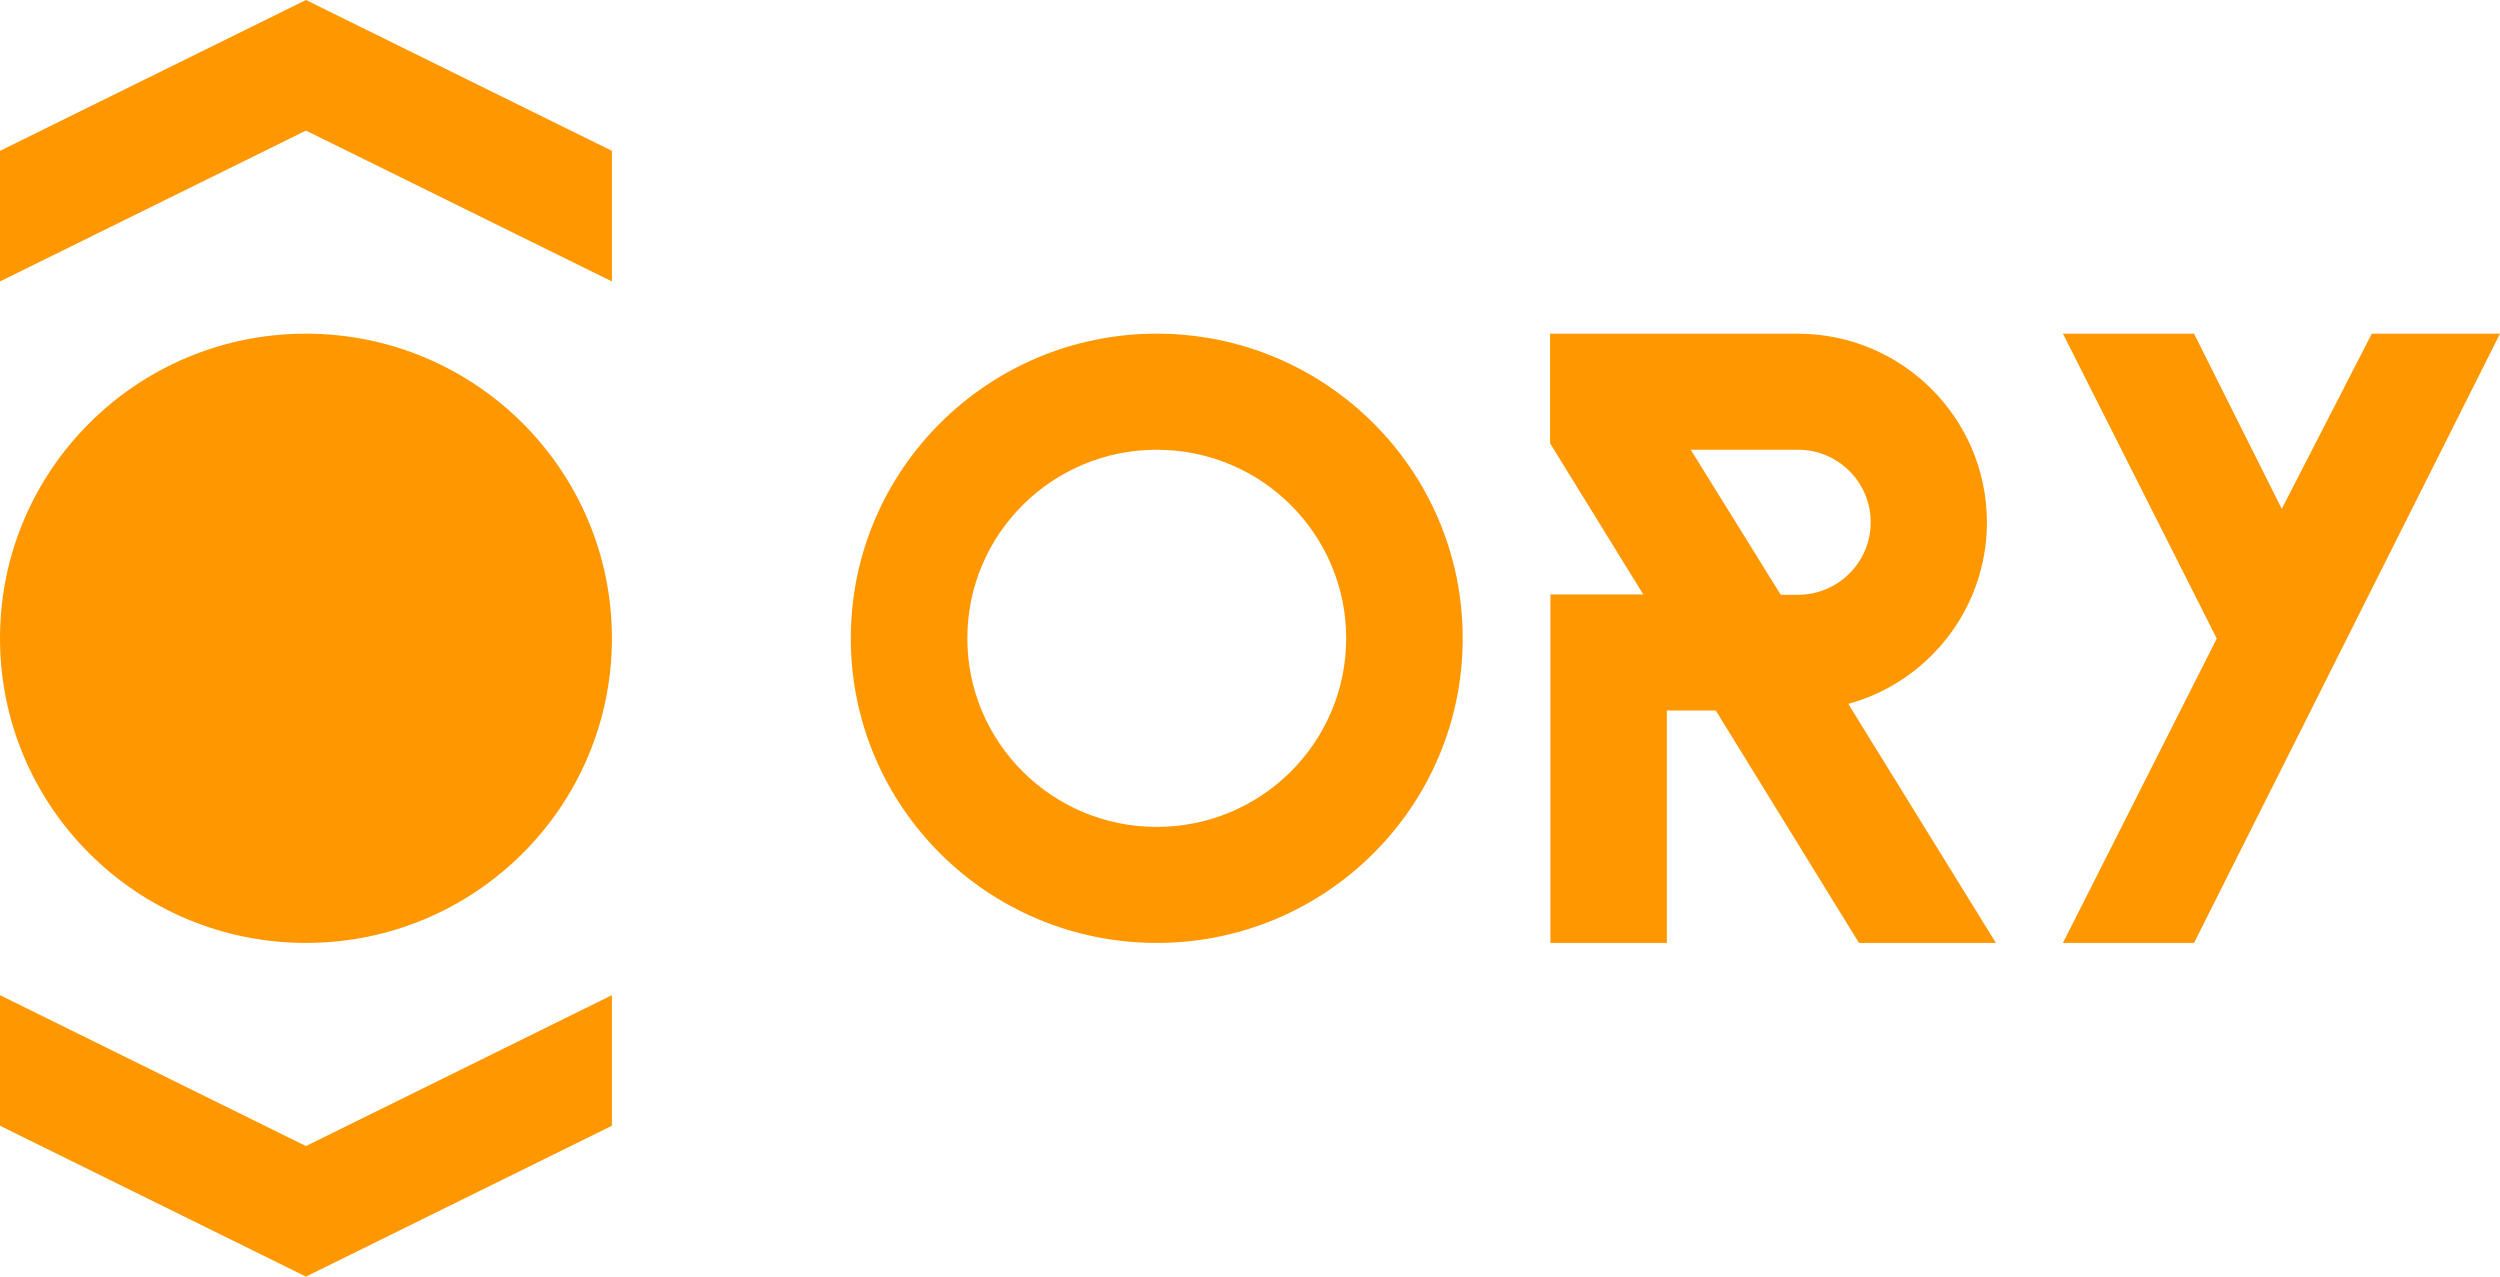
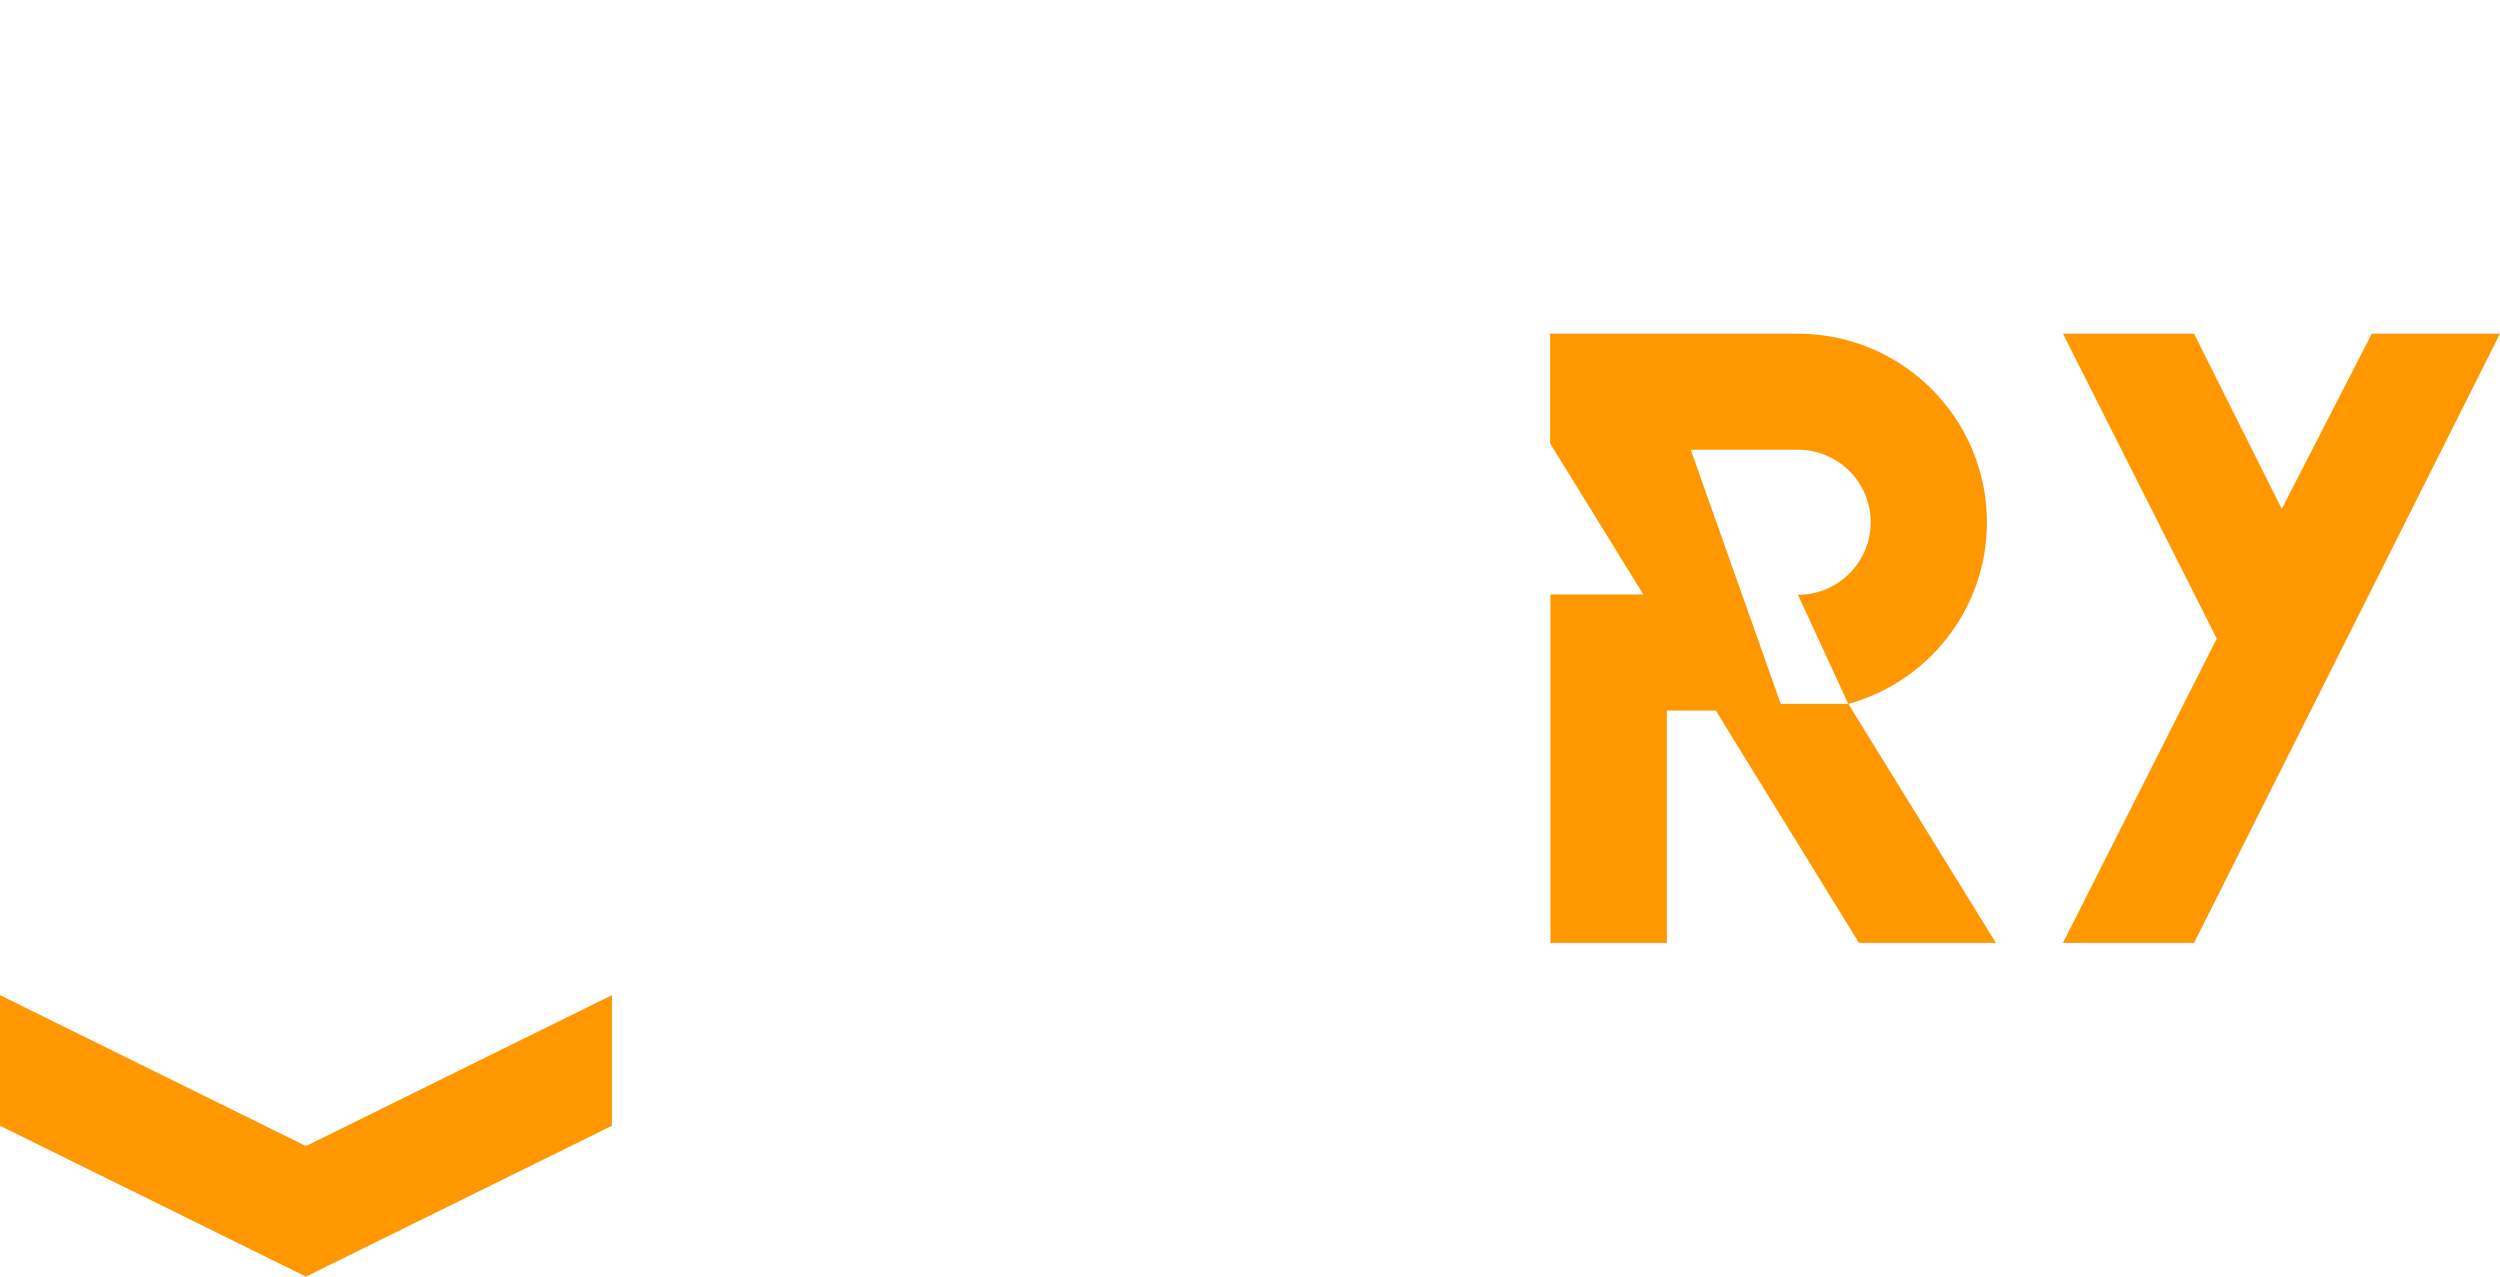
<svg xmlns="http://www.w3.org/2000/svg" width="47" height="24" viewBox="0 0 47 24" fill="none">
-   <path d="M21.747 6.273C18.57 6.273 15.995 8.836 15.995 12C15.995 15.164 18.57 17.727 21.747 17.727C24.924 17.727 27.499 15.164 27.499 12C27.499 8.836 24.924 6.273 21.747 6.273ZM21.747 15.546C19.78 15.546 18.186 13.958 18.186 12C18.186 10.042 19.78 8.455 21.747 8.455C23.714 8.455 25.308 10.042 25.308 12C25.308 13.958 23.714 15.546 21.747 15.546Z" fill="#ff9800" />
-   <path d="M34.748 13.233C36.242 12.824 37.343 11.46 37.354 9.845C37.354 9.835 37.354 9.829 37.354 9.818C37.354 9.807 37.354 9.802 37.354 9.791C37.337 7.844 35.75 6.273 33.795 6.273H29.142V8.335L30.894 11.176H29.148V17.727H31.337V13.358H32.257L34.949 17.727H37.523L34.748 13.233ZM33.801 11.182H33.478L31.786 8.455H33.801C34.556 8.455 35.169 9.065 35.169 9.818C35.169 10.571 34.556 11.182 33.801 11.182Z" fill="#ff9800" />
+   <path d="M34.748 13.233C36.242 12.824 37.343 11.46 37.354 9.845C37.354 9.835 37.354 9.829 37.354 9.818C37.354 9.807 37.354 9.802 37.354 9.791C37.337 7.844 35.75 6.273 33.795 6.273H29.142V8.335L30.894 11.176H29.148V17.727H31.337V13.358H32.257L34.949 17.727H37.523L34.748 13.233ZH33.478L31.786 8.455H33.801C34.556 8.455 35.169 9.065 35.169 9.818C35.169 10.571 34.556 11.182 33.801 11.182Z" fill="#ff9800" />
  <path d="M41.248 17.727H38.783L41.675 12.005L38.783 6.273H41.248L42.897 9.567L44.59 6.273H47L41.248 17.727Z" fill="#ff9800" />
-   <path d="M5.752 6.273C2.575 6.273 0 8.836 0 12C0 15.164 2.575 17.727 5.752 17.727C8.929 17.727 11.504 15.164 11.504 12C11.504 8.836 8.929 6.273 5.752 6.273Z" fill="#ff9800" />
-   <path d="M5.752 -1.79567e-07L11.504 2.836L11.504 5.291L5.752 2.455L0 5.291L-1.0775e-07 2.836L5.752 -1.79567e-07Z" fill="#ff9800" />
  <path d="M5.752 24L-2.0896e-06 21.164L-1.98185e-06 18.709L5.752 21.546L11.504 18.709L11.504 21.164L5.752 24Z" fill="#ff9800" />
</svg>